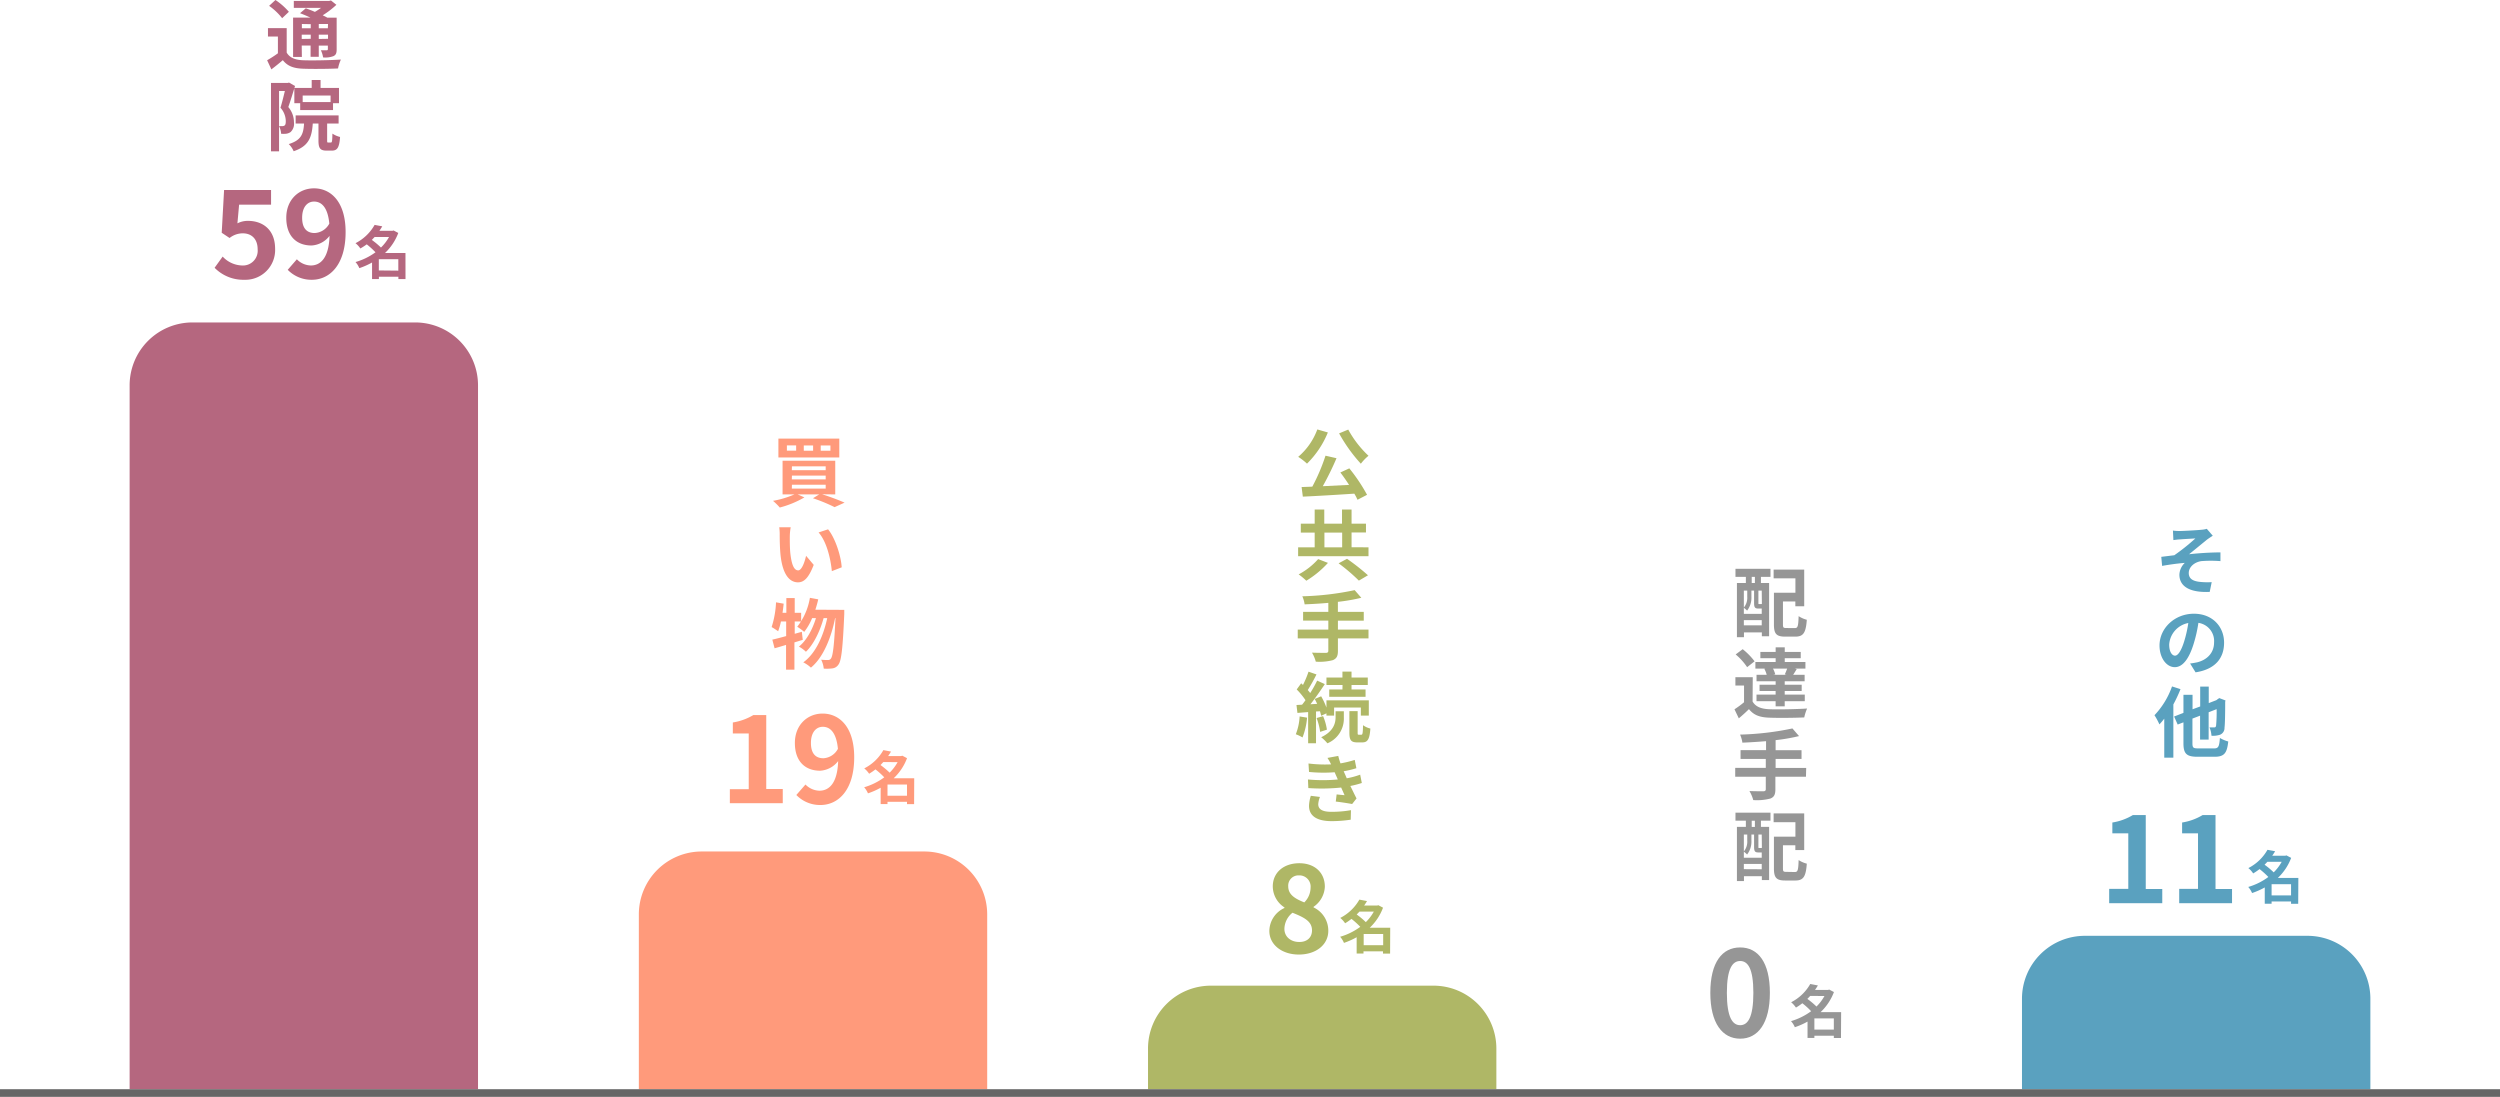
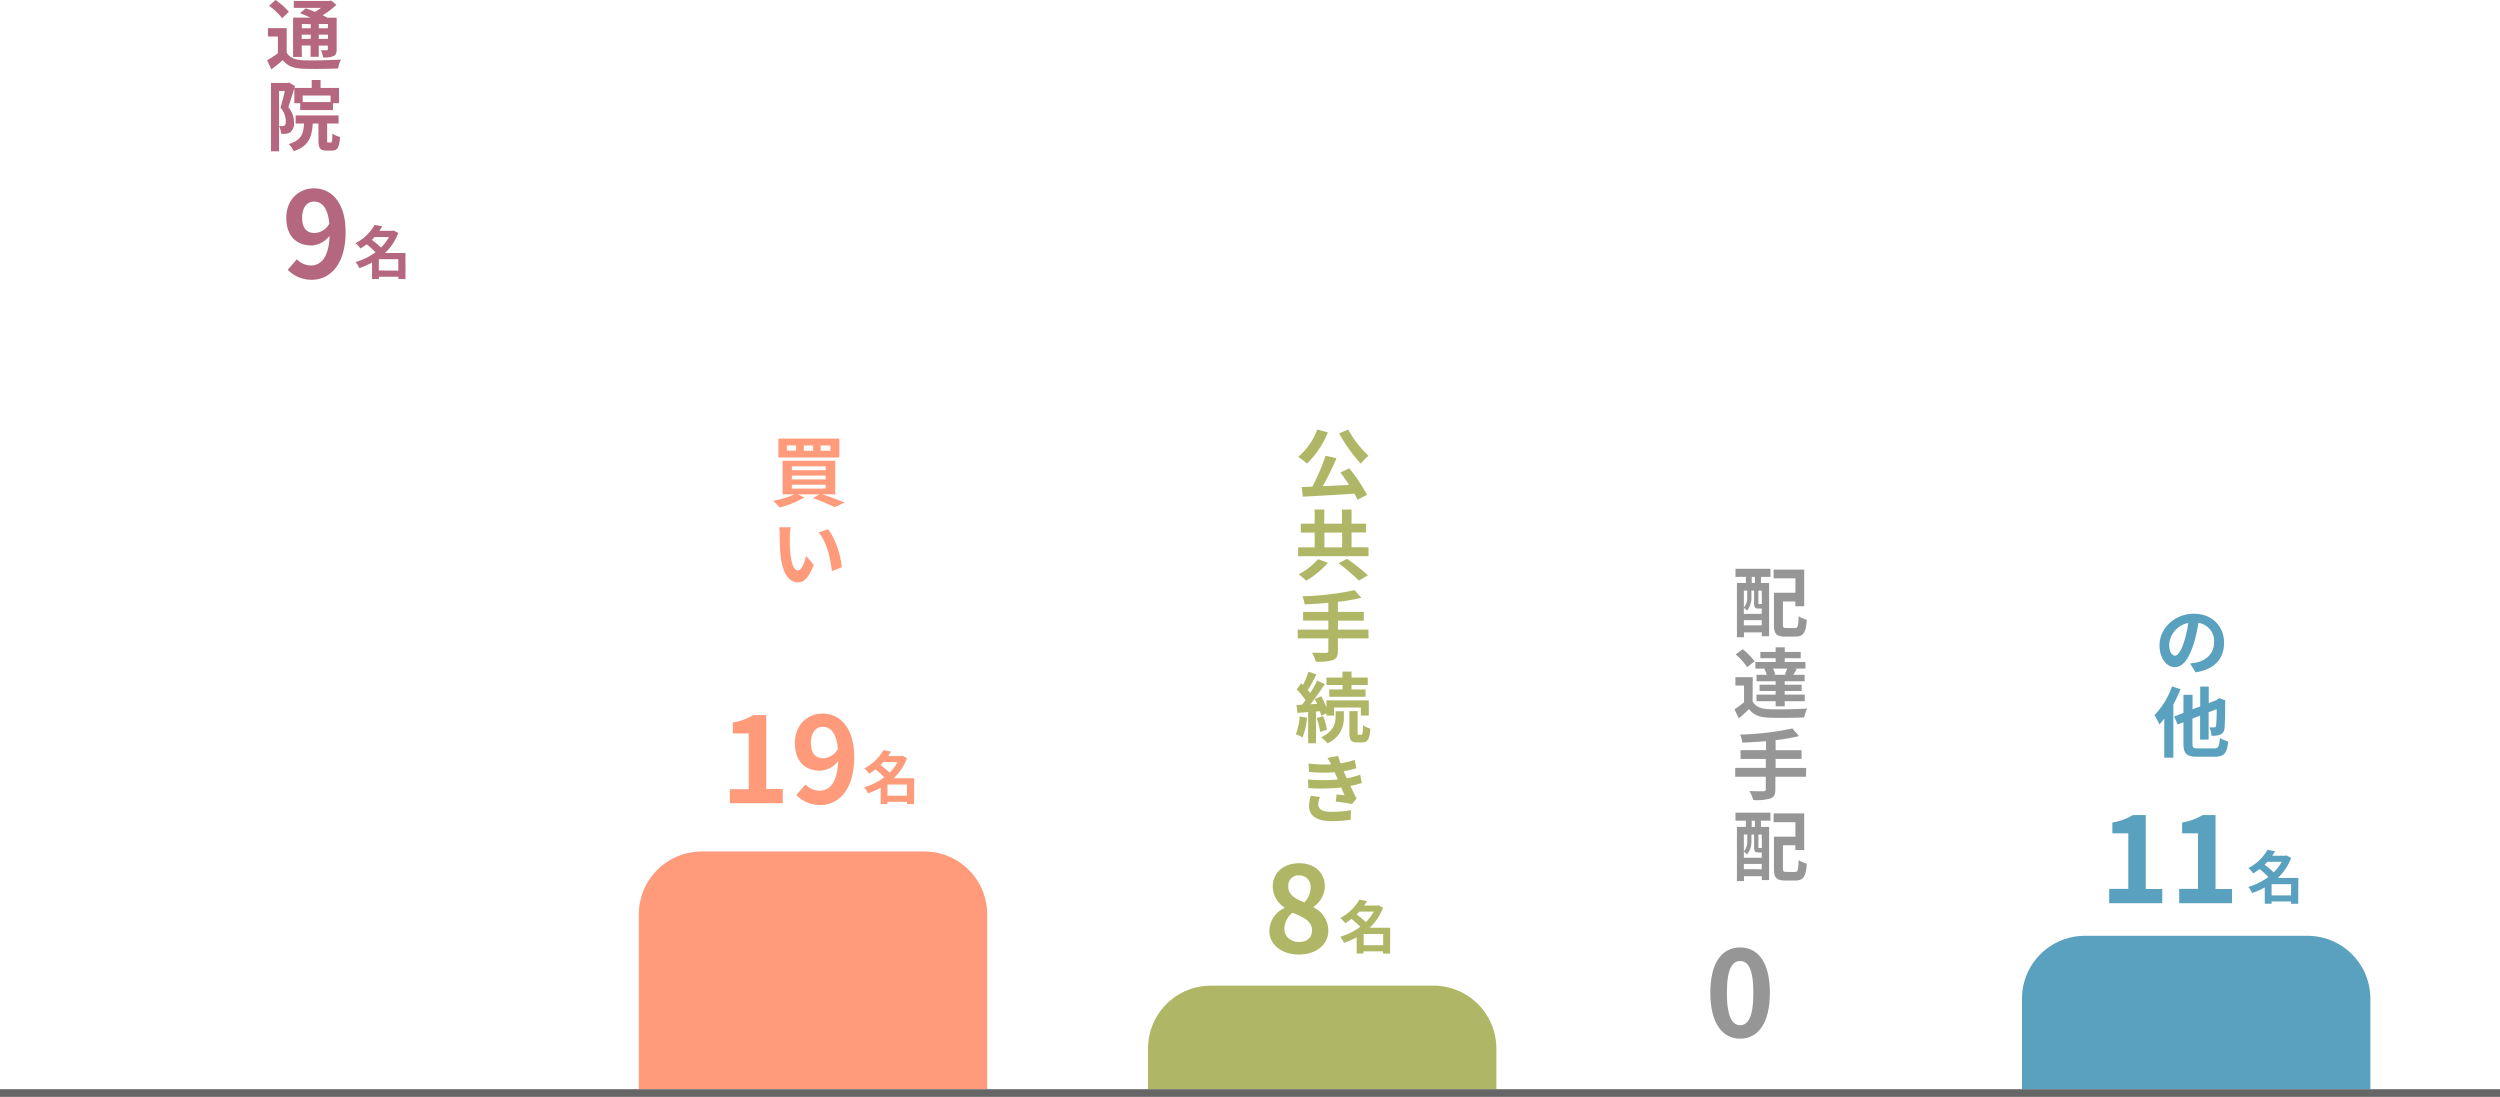
<svg xmlns="http://www.w3.org/2000/svg" viewBox="0 0 654 286.94">
  <defs>
    <style>.cls-1{fill:#b5677f;}.cls-2{fill:#ff9a7b;}.cls-3{fill:#afb766;}.cls-4{fill:#5aa1bf;}.cls-5{fill:#969696;}.cls-6{fill:#666;}</style>
  </defs>
  <g id="レイヤー_2" data-name="レイヤー 2">
    <g id="テキスト">
-       <path class="cls-1" d="M50.36,84.35H108.6a16.45,16.45,0,0,1,16.45,16.45V284.93a0,0,0,0,1,0,0H33.91a0,0,0,0,1,0,0V100.8A16.45,16.45,0,0,1,50.36,84.35Z" />
      <path class="cls-2" d="M183.56,222.75h58.24a16.45,16.45,0,0,1,16.45,16.45v45.73a0,0,0,0,1,0,0H167.12a0,0,0,0,1,0,0V239.2A16.45,16.45,0,0,1,183.56,222.75Z" />
      <path class="cls-3" d="M316.77,257.85H375a16.45,16.45,0,0,1,16.45,16.45v10.63a0,0,0,0,1,0,0H300.32a0,0,0,0,1,0,0V274.3A16.45,16.45,0,0,1,316.77,257.85Z" />
      <path class="cls-4" d="M545.4,244.81h58.24a16.45,16.45,0,0,1,16.45,16.45v23.67a0,0,0,0,1,0,0H528.95a0,0,0,0,1,0,0V261.26A16.45,16.45,0,0,1,545.4,244.81Z" />
      <path class="cls-1" d="M75,13.76c.79,1.35,2.18,1.91,4.24,2,2.4.1,7.18,0,9.94-.18a9.92,9.92,0,0,0-.75,2.33c-2.48.12-6.75.16-9.21.06s-4-.68-5.23-2.23c-.93.78-1.88,1.57-3,2.41l-1.11-2.39a28.85,28.85,0,0,0,2.82-1.82V9.55H70.1V7.36H75Zm-1.19-9A16.22,16.22,0,0,0,70.4,1.53L72.06,0a17.38,17.38,0,0,1,3.51,3.09Zm5.16,10.13H76.67V4.6h4.52c-.91-.43-1.87-.83-2.7-1.15L80,2.17c.71.26,1.56.58,2.38.94A18.85,18.85,0,0,0,84,2.05H76.86V.24h9.25l.47-.12L88,1.26A22.49,22.49,0,0,1,84.42,4c.44.22.87.42,1.21.63h2.44v8.26c0,1-.18,1.47-.83,1.79a6.09,6.09,0,0,1-2.72.34,6.57,6.57,0,0,0-.58-1.87c.62,0,1.33,0,1.53,0s.3-.1.3-.3v-.92H83.39v2.93H81.25V11.92H78.93Zm0-8.61V7.4h2.32V6.32Zm2.32,3.87V9.07H78.93v1.12Zm4.52-3.87H83.39V7.4h2.38Zm0,3.87V9.07H83.39v1.12Z" />
      <path class="cls-1" d="M77.18,22.5C76.65,24.21,76,26.4,75.42,28a6.19,6.19,0,0,1,1.48,4A2.94,2.94,0,0,1,76,34.56a2.77,2.77,0,0,1-1.17.43,8.59,8.59,0,0,1-1.29,0A4.9,4.9,0,0,0,73,33c.37,0,.65,0,.89,0a1.1,1.1,0,0,0,.57-.18c.22-.16.3-.56.3-1.13a5.36,5.36,0,0,0-1.39-3.51c.4-1.26.82-3,1.15-4.37H73V39.58H70.89V21.7h4.37l.35-.1Zm9.36,14.79c.32,0,.38-.3.42-2.34a6.22,6.22,0,0,0,2,.88c-.2,2.81-.73,3.57-2.16,3.57H85.45c-1.76,0-2.14-.68-2.14-2.73V32.32H81.82c-.24,3.63-1.09,5.94-5,7.24a6,6,0,0,0-1.28-1.87c3.23-1,3.84-2.58,4-5.37H77.34V30.19H88.58v2.13h-3v4.33c0,.58,0,.64.32.64ZM81.54,23V20.92h2.32V23h4.82V27H87.12v1.79H78.53V27H77V23Zm4.94,2h-7.3V26.7h7.3Z" />
      <path class="cls-2" d="M215.07,129.3c2.13.68,4.45,1.56,5.87,2.19l-2.61,1.18a43.52,43.52,0,0,0-5.66-2.33l1.63-1h-5.63l1.76.78a25.64,25.64,0,0,1-6.44,2.65,16.26,16.26,0,0,0-1.77-1.75,24.69,24.69,0,0,0,5.6-1.68h-3.1v-8.81H218.5v8.81Zm4.49-9.63H203.63v-4.94h15.93Zm-11.29-3.15h-2.42v1.38h2.42ZM207.14,123H216v-1h-8.83Zm0,2.41H216v-1h-8.83Zm0,2.4H216v-1h-8.83Zm5.57-11.27h-2.44v1.38h2.44Zm4.53,0H214.7v1.38h2.54Z" />
      <path class="cls-2" d="M206.61,140.41c0,1.24,0,2.7.12,4.11.29,2.79.85,4.69,2.08,4.69.95,0,1.72-2.26,2.06-3.81l2,2.37c-1.31,3.39-2.52,4.57-4.12,4.57-2.12,0-4-1.9-4.56-7.14-.18-1.78-.22-4-.22-5.26a13.54,13.54,0,0,0-.12-2l3,0A14.19,14.19,0,0,0,206.61,140.41Zm13.58,8-2.58,1c-.3-3.16-1.33-7.71-3.47-10.12l2.48-.82C218.48,140.71,220,145.4,220.19,148.39Z" />
-       <path class="cls-2" d="M210,167.39c-.72.2-1.43.44-2.18.66v7.14h-2.19v-6.48c-1.09.32-2.1.64-3,.88l-.59-2.26c1-.22,2.24-.55,3.62-.93v-3.83h-1.36a18.34,18.34,0,0,1-.74,2.57,17.75,17.75,0,0,0-1.7-1.1,24.79,24.79,0,0,0,1.15-6.47l2,.35c-.08.8-.18,1.58-.3,2.38h1v-3.85h2.19v3.85h1.68v2.27h-1.68v3.23l1.86-.52Zm10.86-7.85s0,.8,0,1.08c-.39,8.95-.75,12.22-1.52,13.23a2.21,2.21,0,0,1-1.57,1,11.65,11.65,0,0,1-2.28.06,6.57,6.57,0,0,0-.67-2.33,16.64,16.64,0,0,0,1.8.08.86.86,0,0,0,.75-.38c.5-.64.86-3.37,1.19-10.57h-.1c-1,5.05-3.07,10.27-6.32,12.94a8.78,8.78,0,0,0-2-1.38c3.23-2.31,5.25-6.87,6.26-11.56h-.95c-.89,3.27-2.58,6.86-4.62,8.79a8.33,8.33,0,0,0-1.84-1.35c2-1.56,3.57-4.53,4.46-7.44h-1a15,15,0,0,1-2.07,3.59,14.48,14.48,0,0,0-1.82-1.34,16.7,16.7,0,0,0,3.31-7.57l2.18.4c-.2.92-.47,1.83-.75,2.71Z" />
      <path class="cls-3" d="M347.37,113.13a24.27,24.27,0,0,1-5.46,8.16,15.13,15.13,0,0,0-2.3-1.78,17.19,17.19,0,0,0,5-7.17Zm5.61,9.39a45.2,45.2,0,0,1,4.64,6.92l-2.5,1.3a12.4,12.4,0,0,0-.83-1.6c-4.84.32-9.92.62-13.47.78l-.32-2.51,2.8-.1a49.64,49.64,0,0,0,3.45-8.1l2.88.66a75.47,75.47,0,0,1-3.59,7.32l6.88-.34c-.73-1.12-1.53-2.27-2.28-3.25Zm-.28-10.14a27.18,27.18,0,0,0,5.3,6.85,12.37,12.37,0,0,0-2,2.08,41.17,41.17,0,0,1-5.69-7.94Z" />
      <path class="cls-3" d="M358,143.18v2.32H339.59v-2.32h4.33v-3.86h-3.63V137h3.63V133.3h2.51V137h4.64V133.3h2.5V137h3.77v2.3h-3.77v3.86Zm-10.61,4.07a25.25,25.25,0,0,1-5.66,4.67,17.6,17.6,0,0,0-2-1.66,18.22,18.22,0,0,0,5.1-4Zm-.92-4.07h4.64v-3.86h-4.64Zm5.91,3a57.87,57.87,0,0,1,5.48,4.31l-2.38,1.4a48.17,48.17,0,0,0-5.3-4.53Z" />
      <path class="cls-3" d="M358,167h-8v3.27c0,1.42-.37,2-1.31,2.42a13.6,13.6,0,0,1-4.48.4,9.26,9.26,0,0,0-1-2.36c1.49.06,3.19.06,3.63.06s.65-.16.65-.56V167h-8V164.7h8v-2.35h-6.6v-2.29h6.6v-2.35c-2.1.19-4.22.31-6.2.39a7.93,7.93,0,0,0-.6-2.11,74.4,74.4,0,0,0,13.69-1.61l1.74,2a48,48,0,0,1-6.13,1.06v2.63h6.77v2.29H350v2.35h8Z" />
      <path class="cls-3" d="M341.93,187.74a18.41,18.41,0,0,1-1.19,5.18,10.19,10.19,0,0,0-1.76-.84,14.43,14.43,0,0,0,1-4.66Zm2.34-1.62v8.31h-2.06v-8.15l-2.8.22-.25-2.07,1.46-.08c.3-.36.6-.76.9-1.18a18,18,0,0,0-2.3-2.81l1.17-1.61c.15.15.31.29.47.43a25.25,25.25,0,0,0,1.45-3.47l2.08.72a45.23,45.23,0,0,1-2.28,4.09,10.06,10.06,0,0,1,.64.78,29.88,29.88,0,0,0,1.82-3.25l2,.91c-1.11,1.68-2.48,3.67-3.76,5.27l1.76-.1c-.2-.44-.42-.88-.65-1.28l1.7-.7A20.34,20.34,0,0,1,347,185.1v-1.89h11.08v4H356v-2.12h-7v2.12h-2v-.6l-1.39.64c-.06-.34-.18-.74-.3-1.18Zm1.85,1.22a14.36,14.36,0,0,1,1,3.54l-1.77.58a16.1,16.1,0,0,0-.93-3.62Zm3.27-1.28h2.16v1.6a7,7,0,0,1-4.3,6.79,10.71,10.71,0,0,0-1.63-1.59c3.31-1.56,3.77-3.77,3.77-5.24Zm1.82-6.86H347v-1.95h4.18v-1.56h2.38v1.56h4.25v1.95h-4.25v1.16h3.67v1.93h-9.5v-1.93h3.45Zm4.94,13c.28,0,.38-.32.42-2.49a5.46,5.46,0,0,0,1.92.88c-.2,2.87-.75,3.62-2.12,3.62h-1.29c-1.72,0-2.08-.65-2.08-2.63v-5.54h2.16v5.54c0,.54,0,.62.3.62Z" />
      <path class="cls-3" d="M356.25,204.83a24.84,24.84,0,0,1-3,.78c.51,1,1.05,2.17,1.62,3.26l-1.15,1.46c-1.09-.2-3-.5-4.28-.64l.22-1.87c.77.08,1.54.16,2.08.2l-.89-2a50.38,50.38,0,0,1-8.59.14l-.1-2.25a42.57,42.57,0,0,0,7.81,0l-.33-.76c-.18-.38-.34-.77-.5-1.13a37.92,37.92,0,0,1-6.7-.08l-.14-2.21a35.25,35.25,0,0,0,5.91.23v0a13.59,13.59,0,0,0-.95-1.69l2.83-.52a17.65,17.65,0,0,0,.58,1.95,26.78,26.78,0,0,0,3.73-.91l.43,2.17a24,24,0,0,1-3.33.8c.14.28.26.58.38.84s.26.61.43,1a19.68,19.68,0,0,0,3.51-.95Zm-10.95,3.65a6.36,6.36,0,0,0-.45,1.89c0,1.2.87,2,3.41,2a28.58,28.58,0,0,0,5.15-.43l-.06,2.49a34.34,34.34,0,0,1-5,.38c-3.67,0-5.91-1.24-5.91-4a9.59,9.59,0,0,1,.47-2.63Z" />
-       <path class="cls-4" d="M570.26,138.91c.81,0,4.48-.19,5.69-.33a6,6,0,0,0,1.35-.24l1.56,1.81c-.41.26-1.13.72-1.56,1.06-1.39,1.13-3.31,2.71-4.64,3.78a81.94,81.94,0,0,1,8.21-.49l0,2.29a31.38,31.38,0,0,0-5,0c-1.8.26-3.29,1.53-3.29,3.11s1.21,2.15,3,2.33a19.24,19.24,0,0,0,3,.06l-.52,2.55c-5,.22-7.93-1.29-7.93-4.52a4.5,4.5,0,0,1,1.41-3.07c-1.79.14-4,.44-5.93.79l-.22-2.37,3.41-.42a54.15,54.15,0,0,0,5.51-4.4c-.79.06-3.21.18-4,.26-.48,0-1.15.1-1.75.18l-.12-2.5C569,138.89,569.6,138.91,570.26,138.91Z" />
      <path class="cls-4" d="M572.93,173.57c.76-.08,1.29-.2,1.83-.3,2.48-.6,4.44-2.37,4.44-5.2a4.8,4.8,0,0,0-4.1-5.13,36,36,0,0,1-1.17,5.25c-1.17,3.93-2.84,6.34-5,6.34s-4-2.38-4-5.68c0-4.47,3.93-8.3,9-8.3,4.83,0,7.89,3.35,7.89,7.58s-2.52,7-7.46,7.75Zm-1.52-5.88a31.27,31.27,0,0,0,1.05-4.71,6.14,6.14,0,0,0-5,5.63c0,2,.79,2.91,1.53,2.91S570.61,170.32,571.41,167.69Z" />
      <path class="cls-4" d="M570.42,180.28a36.7,36.7,0,0,1-1.87,4V198.2h-2.38V188a18.41,18.41,0,0,1-1.27,1.5,17.66,17.66,0,0,0-1.29-2.4,21,21,0,0,0,4.59-7.53Zm8.74,15.51c1.19,0,1.39-.48,1.57-2.74a8.55,8.55,0,0,0,2.18.92c-.32,3-1,4-3.57,4h-4.46c-2.86,0-3.69-.78-3.69-3.53v-5.48l-1.51.58-.93-2.1,2.44-.95v-4.73h2.38v3.79l2-.74v-5.2h2.24v4.32l2-.77.31-.24.44-.3,1.63.62-.08.37c0,3.49-.06,5.89-.18,6.78a1.88,1.88,0,0,1-1.13,1.8,5.75,5.75,0,0,1-2.28.28,6.34,6.34,0,0,0-.52-2.18l1.23,0c.28,0,.42-.08.5-.47a39.2,39.2,0,0,0,.14-4.31l-2.09.82v7.15h-2.24v-6.26l-2,.76v6.42c0,1.2.2,1.38,1.49,1.38Z" />
      <path class="cls-5" d="M454,148.8h9.16v2.11h-2.5v1.61h2.14v13.92H460.9v-1h-4.68v1.26h-1.84V152.52h2.34v-1.61H454Zm6,10.4c-.86,0-1.13-.26-1.13-1.45V154.5h-.7v1.59a5.5,5.5,0,0,1-1.13,3.65,6.1,6.1,0,0,0-.85-.74v1.58h4.68V159.2H460Zm-3.81-4.7v4.44a4.08,4.08,0,0,0,.89-2.87V154.5Zm4.68,9.09v-1.36h-4.68v1.36Zm-1.79-12.68h-.83v1.61h.83Zm1.79,3.59H460v3.25c0,.26,0,.28.18.28h.37c.18,0,.22,0,.26-.06a.44.44,0,0,0,.1.08Zm8.65,9.81c.79,0,.91-.48,1-3.13a7,7,0,0,0,2.14.95c-.24,3.39-.89,4.41-3,4.41H467c-2.24,0-2.94-.68-2.94-3.15v-8.33h5.62v-3.77h-5.7V149h8v9.6h-2.32v-1.25h-3.24v6c0,.84.12.94.9.94Z" />
      <path class="cls-5" d="M458.48,183.53c.79,1.34,2.2,1.9,4.26,2,2.42.1,7.18,0,10-.18a11.75,11.75,0,0,0-.75,2.33c-2.5.12-6.77.16-9.23.06s-4-.68-5.23-2.23c-.81.79-1.63,1.55-2.66,2.41l-1.13-2.37a24.13,24.13,0,0,0,2.5-1.84v-4.38h-2.26v-2.18h4.54Zm-1.43-9a15.82,15.82,0,0,0-3-3.33l1.84-1.37A17.56,17.56,0,0,1,459,173Zm4.78.38h-2.62v-1.73h5.3v-1h-4v-1.64h4v-1.19h2.38v1.19h4.18v1.64h-4.18v1h5.41v1.73h-2.79l.51.12c-.34.56-.65,1.08-.93,1.5h3v1.69h-5.21v.9h4.44v1.65h-4.44v.94h5.25v1.73h-5.25v1.34h-2.38v-1.34h-5v-1.73h5v-.94H460.3v-1.65h4.21v-.9h-5v-1.69h2.66a6.51,6.51,0,0,0-.62-1.56Zm5.08,1.5c.2-.44.43-1,.61-1.5h-3.7a6.71,6.71,0,0,1,.59,1.5l-.54.12h3.51Z" />
      <path class="cls-5" d="M472.44,203.2h-8v3.27c0,1.43-.36,2.05-1.31,2.43a13.84,13.84,0,0,1-4.48.4,8.92,8.92,0,0,0-1-2.36c1.5.06,3.19.06,3.63.06s.65-.16.65-.57V203.2h-8v-2.32h8v-2.35h-6.6v-2.29H462v-2.35c-2.1.18-4.22.31-6.19.39a7.94,7.94,0,0,0-.61-2.11,74.63,74.63,0,0,0,13.7-1.61l1.73,2a47.66,47.66,0,0,1-6.13,1.06v2.63h6.78v2.29h-6.78v2.35h8Z" />
      <path class="cls-5" d="M454,212.59h9.16v2.1h-2.5v1.61h2.14v13.92H460.9v-1h-4.68v1.26h-1.84V216.3h2.34v-1.61H454ZM460,223c-.86,0-1.13-.26-1.13-1.44v-3.25h-.7v1.58a5.5,5.5,0,0,1-1.13,3.65,6.1,6.1,0,0,0-.85-.74v1.58h4.68V223H460Zm-3.81-4.69v4.43a4.06,4.06,0,0,0,.89-2.87v-1.56Zm4.68,9.09V226h-4.68v1.37Zm-1.79-12.69h-.83v1.61h.83Zm1.79,3.6H460v3.25c0,.26,0,.28.18.28h.37c.18,0,.22,0,.26-.06a.44.44,0,0,0,.1.08Zm8.65,9.81c.79,0,.91-.48,1-3.13a7,7,0,0,0,2.14.94c-.24,3.39-.89,4.41-3,4.41H467c-2.24,0-2.94-.68-2.94-3.15v-8.32h5.62v-3.78h-5.7v-2.3h8v9.59h-2.32v-1.25h-3.24v6c0,.85.12.95.9.95Z" />
-       <path class="cls-1" d="M56.14,70.05l2.11-2.93a7.19,7.19,0,0,0,5.07,2.33,3.86,3.86,0,0,0,4.08-4.23c0-2.68-1.56-4.18-3.89-4.18a5.52,5.52,0,0,0-3.45,1.22L58,60.89l.62-11.18H70.91v3.83H62.55l-.44,4.89a5.89,5.89,0,0,1,2.77-.65c3.85,0,7.09,2.3,7.09,7.31a7.79,7.79,0,0,1-8.06,8.1A10.49,10.49,0,0,1,56.14,70.05Z" />
      <path class="cls-1" d="M77.66,67.83a5.25,5.25,0,0,0,3.64,1.62c2.58,0,4.73-2,4.91-7.75a6.38,6.38,0,0,1-4.72,2.52c-3.83,0-6.6-2.37-6.6-7.26,0-4.73,3.3-7.69,7.25-7.69,4.35,0,8.27,3.43,8.27,11.43,0,8.72-4.26,12.49-8.83,12.49a8.63,8.63,0,0,1-6.31-2.61Zm8.49-9.34c-.4-4.2-2-5.76-4-5.76-1.71,0-3.11,1.4-3.11,4.23s1.28,4,3.27,4A4.58,4.58,0,0,0,86.15,58.49Z" />
      <path class="cls-1" d="M106.08,73h-1.86v-.6h-5.1V73H97.33V68.67A19.32,19.32,0,0,1,94,70.15a5.59,5.59,0,0,0-1-1.6A16.58,16.58,0,0,0,98.23,66a21.28,21.28,0,0,0-2.29-2.08A15.85,15.85,0,0,1,94.27,65,6.06,6.06,0,0,0,93,63.62a12,12,0,0,0,5-4.79l2,.38q-.35.59-.75,1.17h3.41l.3-.09,1.23.65a13.88,13.88,0,0,1-3.48,5.25h5.36ZM98,62c-.24.25-.48.51-.73.76a21.73,21.73,0,0,1,2.39,2A11.91,11.91,0,0,0,101.77,62Zm6.2,8.8V67.81h-5.1v2.94Z" />
      <path class="cls-2" d="M190.93,206.45h4.94V191.87h-4.16V189a15.05,15.05,0,0,0,5.35-1.93h3.39v19.34h4.32v3.7H190.93Z" />
      <path class="cls-2" d="M210.71,205.23a5.29,5.29,0,0,0,3.64,1.62c2.58,0,4.73-2,4.91-7.75a6.41,6.41,0,0,1-4.72,2.52c-3.83,0-6.6-2.37-6.6-7.26,0-4.73,3.3-7.69,7.25-7.69,4.35,0,8.27,3.42,8.27,11.43,0,8.72-4.26,12.49-8.83,12.49a8.61,8.61,0,0,1-6.31-2.62Zm8.49-9.34c-.4-4.21-2-5.76-3.95-5.76-1.71,0-3.11,1.4-3.11,4.23s1.28,4,3.27,4A4.6,4.6,0,0,0,219.2,195.89Z" />
      <path class="cls-2" d="M239.13,210.36h-1.86v-.61h-5.1v.59h-1.79v-4.27a19.28,19.28,0,0,1-3.32,1.47,5.68,5.68,0,0,0-1-1.59,16.79,16.79,0,0,0,5.26-2.6,19.58,19.58,0,0,0-2.3-2.08,14.68,14.68,0,0,1-1.66,1.14,6.27,6.27,0,0,0-1.27-1.4,11.91,11.91,0,0,0,5-4.78l2,.38q-.34.58-.75,1.17h3.41l.3-.09,1.23.65a13.91,13.91,0,0,1-3.49,5.25h5.37Zm-8.06-11c-.24.26-.48.52-.73.77a21.73,21.73,0,0,1,2.39,2,12,12,0,0,0,2.09-2.76Zm6.2,8.81v-2.94h-5.1v2.94Z" />
      <path class="cls-4" d="M551.76,232.52h5V218h-4.17v-2.83a14.86,14.86,0,0,0,5.35-1.94h3.39v19.34h4.32v3.71H551.76Z" />
      <path class="cls-4" d="M570.08,232.52H575V218h-4.16v-2.83a14.86,14.86,0,0,0,5.35-1.94h3.39v19.34h4.32v3.71H570.08Z" />
      <path class="cls-4" d="M601.21,236.44h-1.87v-.61h-5.09v.59h-1.79v-4.27a19.28,19.28,0,0,1-3.32,1.47,5.68,5.68,0,0,0-1-1.59,16.61,16.61,0,0,0,5.26-2.61,20.46,20.46,0,0,0-2.3-2.07,16.28,16.28,0,0,1-1.67,1.14,6.23,6.23,0,0,0-1.26-1.4,12,12,0,0,0,5-4.78l2,.37a13.71,13.71,0,0,1-.75,1.18h3.41l.3-.09,1.24.65a14,14,0,0,1-3.49,5.25h5.37Zm-8.06-11c-.24.26-.48.51-.74.77a20.83,20.83,0,0,1,2.39,2,11.75,11.75,0,0,0,2.09-2.76Zm6.19,8.8v-2.93h-5.09v2.93Z" />
      <path class="cls-5" d="M447.42,259.72c0-8,3.11-11.87,7.81-11.87s7.77,3.92,7.77,11.87-3.11,12-7.77,12S447.42,267.66,447.42,259.72Zm11.26,0c0-6.45-1.49-8.32-3.45-8.32s-3.48,1.87-3.48,8.32,1.49,8.47,3.48,8.47S458.68,266.19,458.68,259.72Z" />
-       <path class="cls-5" d="M481.6,271.54h-1.87v-.6h-5.09v.58h-1.79v-4.27a19.28,19.28,0,0,1-3.32,1.47,5.68,5.68,0,0,0-1-1.59,16.79,16.79,0,0,0,5.26-2.6,19.58,19.58,0,0,0-2.3-2.08,14.82,14.82,0,0,1-1.67,1.14,6.45,6.45,0,0,0-1.26-1.4,12,12,0,0,0,5-4.78l2,.38c-.22.39-.48.78-.75,1.17h3.41l.3-.09,1.24.65a14,14,0,0,1-3.49,5.25h5.37Zm-8.06-11c-.24.26-.48.52-.74.77a20.83,20.83,0,0,1,2.39,2,11.75,11.75,0,0,0,2.09-2.76Zm6.19,8.81v-2.94h-5.09v2.94Z" />
      <path class="cls-3" d="M332.06,243.53a6.71,6.71,0,0,1,3.95-6v-.15a6.58,6.58,0,0,1-3.05-5.48c0-3.71,2.92-6.08,6.94-6.08s6.68,2.46,6.68,6.14a6.72,6.72,0,0,1-2.95,5.26v.16a6.7,6.7,0,0,1,3.85,6.16c0,3.49-3.07,6.17-7.74,6.17C335.36,249.7,332.06,247.15,332.06,243.53Zm11.16-.15c0-2.4-2.11-3.4-5.1-4.61A5.54,5.54,0,0,0,336,243c0,2.08,1.71,3.42,3.85,3.42C341.79,246.46,343.22,245.37,343.22,243.38Zm-.37-11.15A2.94,2.94,0,0,0,339.8,229a2.68,2.68,0,0,0-2.8,2.87c0,2.18,1.78,3.23,4.2,4.2A5.51,5.51,0,0,0,342.85,232.23Z" />
      <path class="cls-3" d="M363.65,249.47h-1.86v-.6h-5.1v.58H354.9v-4.27a20.12,20.12,0,0,1-3.32,1.48,5.59,5.59,0,0,0-1-1.6,16.74,16.74,0,0,0,5.27-2.6,22.43,22.43,0,0,0-2.3-2.08,17.51,17.51,0,0,1-1.67,1.15,6.06,6.06,0,0,0-1.27-1.4,12.08,12.08,0,0,0,5-4.79l2,.38q-.34.59-.75,1.17h3.41l.3-.09,1.23.65a13.88,13.88,0,0,1-3.48,5.25h5.36Zm-8-11-.74.76a21.73,21.73,0,0,1,2.39,2,11.91,11.91,0,0,0,2.09-2.75Zm6.19,8.8v-2.94h-5.1v2.94Z" />
      <rect class="cls-6" y="284.93" width="654" height="2.01" />
    </g>
  </g>
</svg>